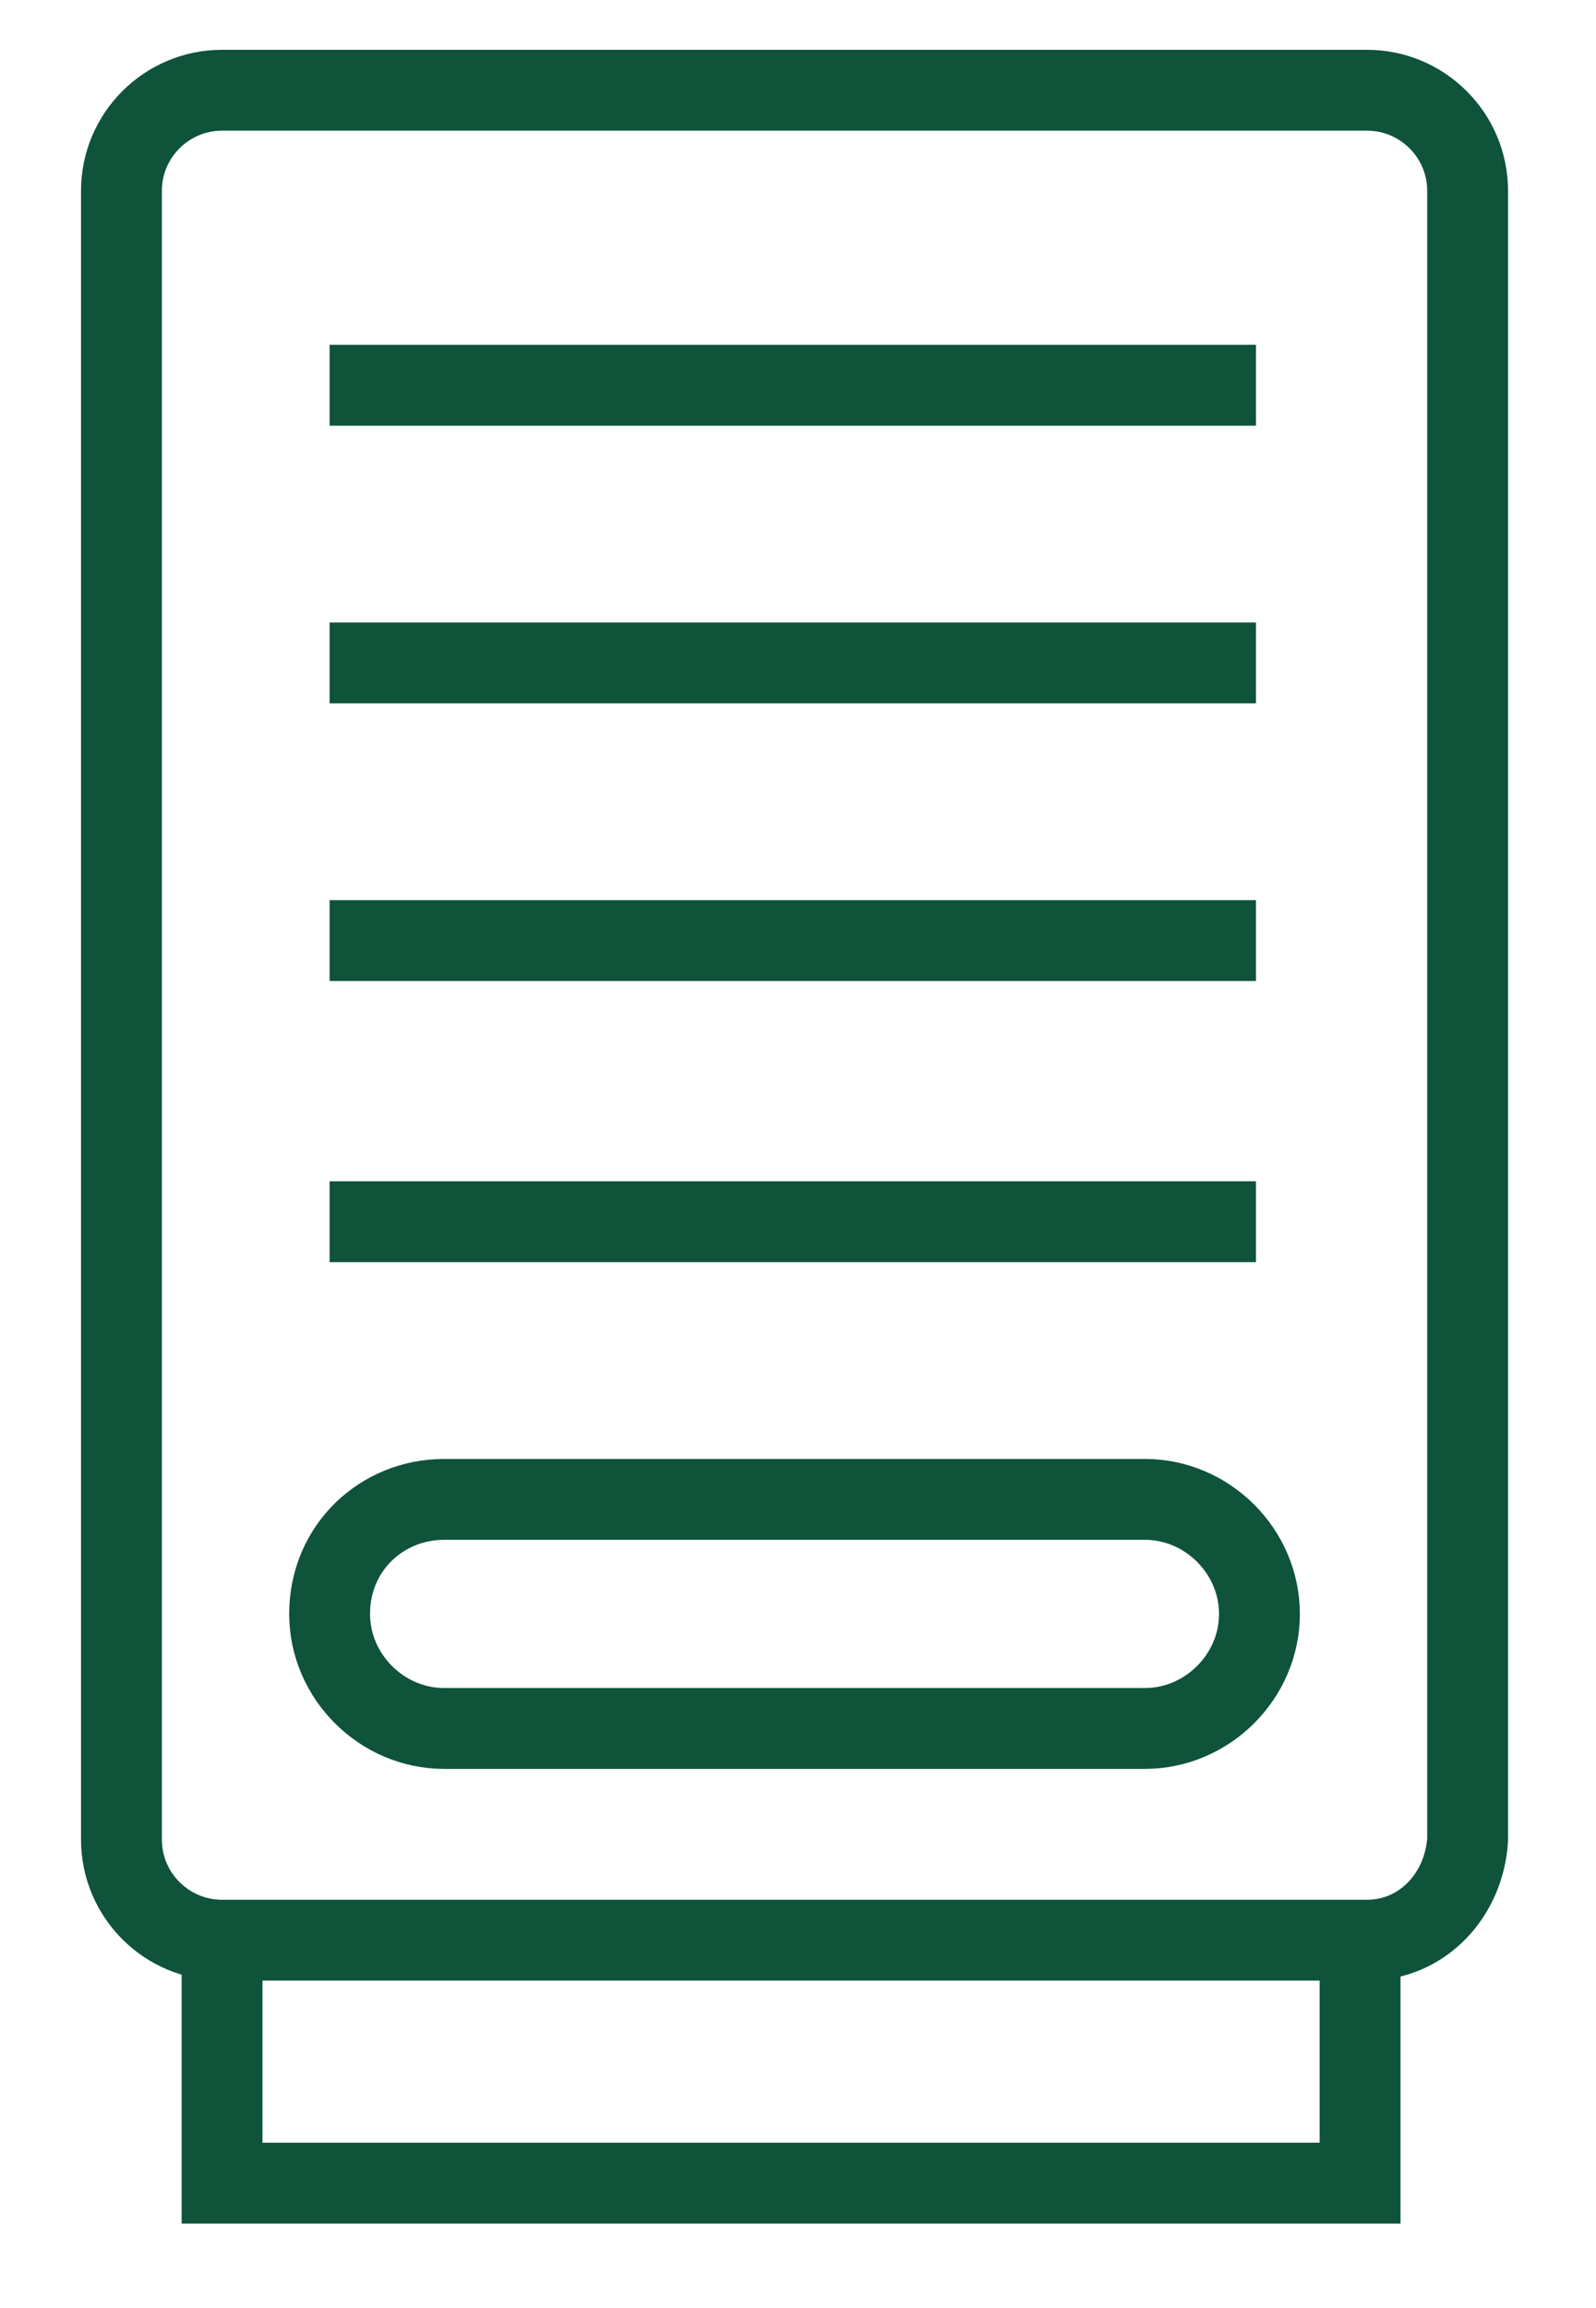
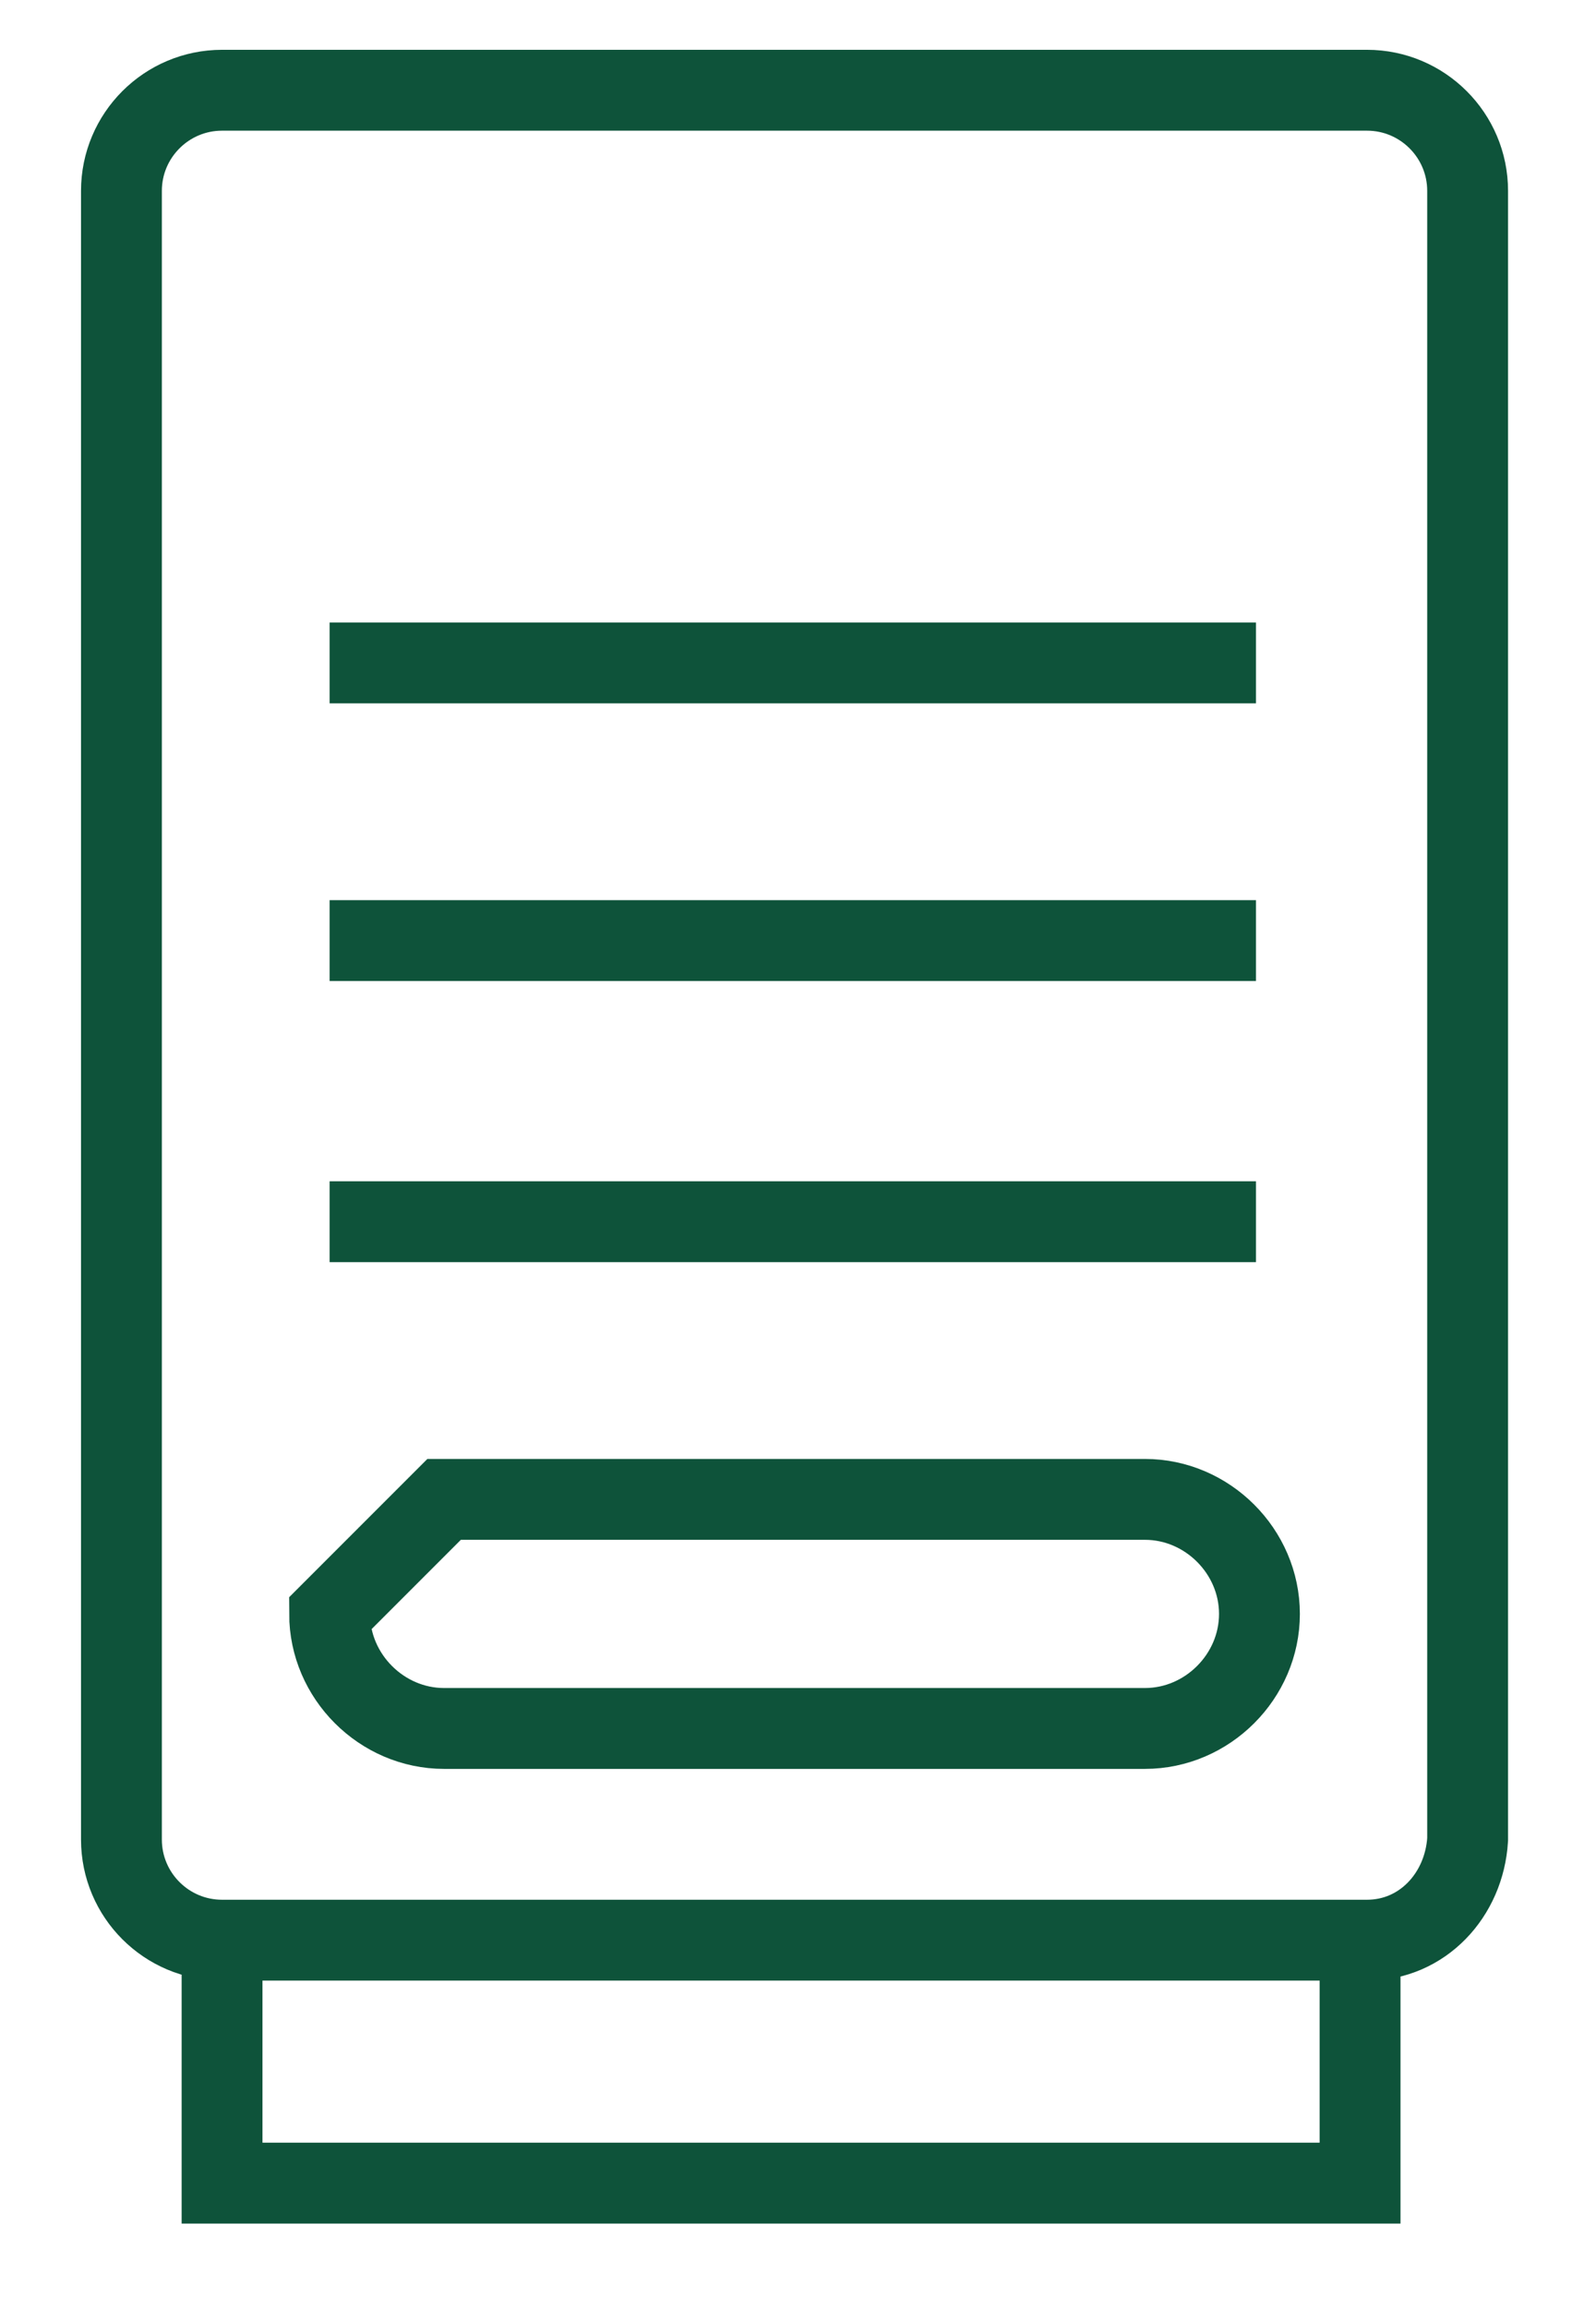
<svg xmlns="http://www.w3.org/2000/svg" version="1.1" id="Capa_1" x="0px" y="0px" viewBox="0 0 46 66.5" style="enable-background:new 0 0 46 66.5;" xml:space="preserve">
  <style type="text/css">
	.st0{fill:none;stroke:#0E533A;stroke-width:2.33;stroke-miterlimit:10;}
</style>
  <g>
    <path class="st0" d="M39.4,55.9h-33c-1.6,0-2.9-1.3-2.9-2.9V5.5c0-1.6,1.3-2.9,2.9-2.9h33c1.6,0,2.9,1.3,2.9,2.9V53   C42.2,54.6,41,55.9,39.4,55.9z" />
-     <line class="st0" x1="9.5" y1="11.1" x2="36.2" y2="11.1" />
    <line class="st0" x1="9.5" y1="19.1" x2="36.2" y2="19.1" />
    <line class="st0" x1="9.5" y1="27.1" x2="36.2" y2="27.1" />
    <line class="st0" x1="9.5" y1="35.2" x2="36.2" y2="35.2" />
-     <path class="st0" d="M12.8,43.2h20.2c1.8,0,3.3,1.5,3.3,3.3v0c0,1.8-1.5,3.3-3.3,3.3H12.8c-1.8,0-3.3-1.5-3.3-3.3v0   C9.5,44.6,11,43.2,12.8,43.2z" />
+     <path class="st0" d="M12.8,43.2h20.2c1.8,0,3.3,1.5,3.3,3.3v0c0,1.8-1.5,3.3-3.3,3.3H12.8c-1.8,0-3.3-1.5-3.3-3.3v0   z" />
    <polyline class="st0" points="39.2,55.7 39.2,62.9 6.4,62.9 6.4,55.7  " />
  </g>
</svg>